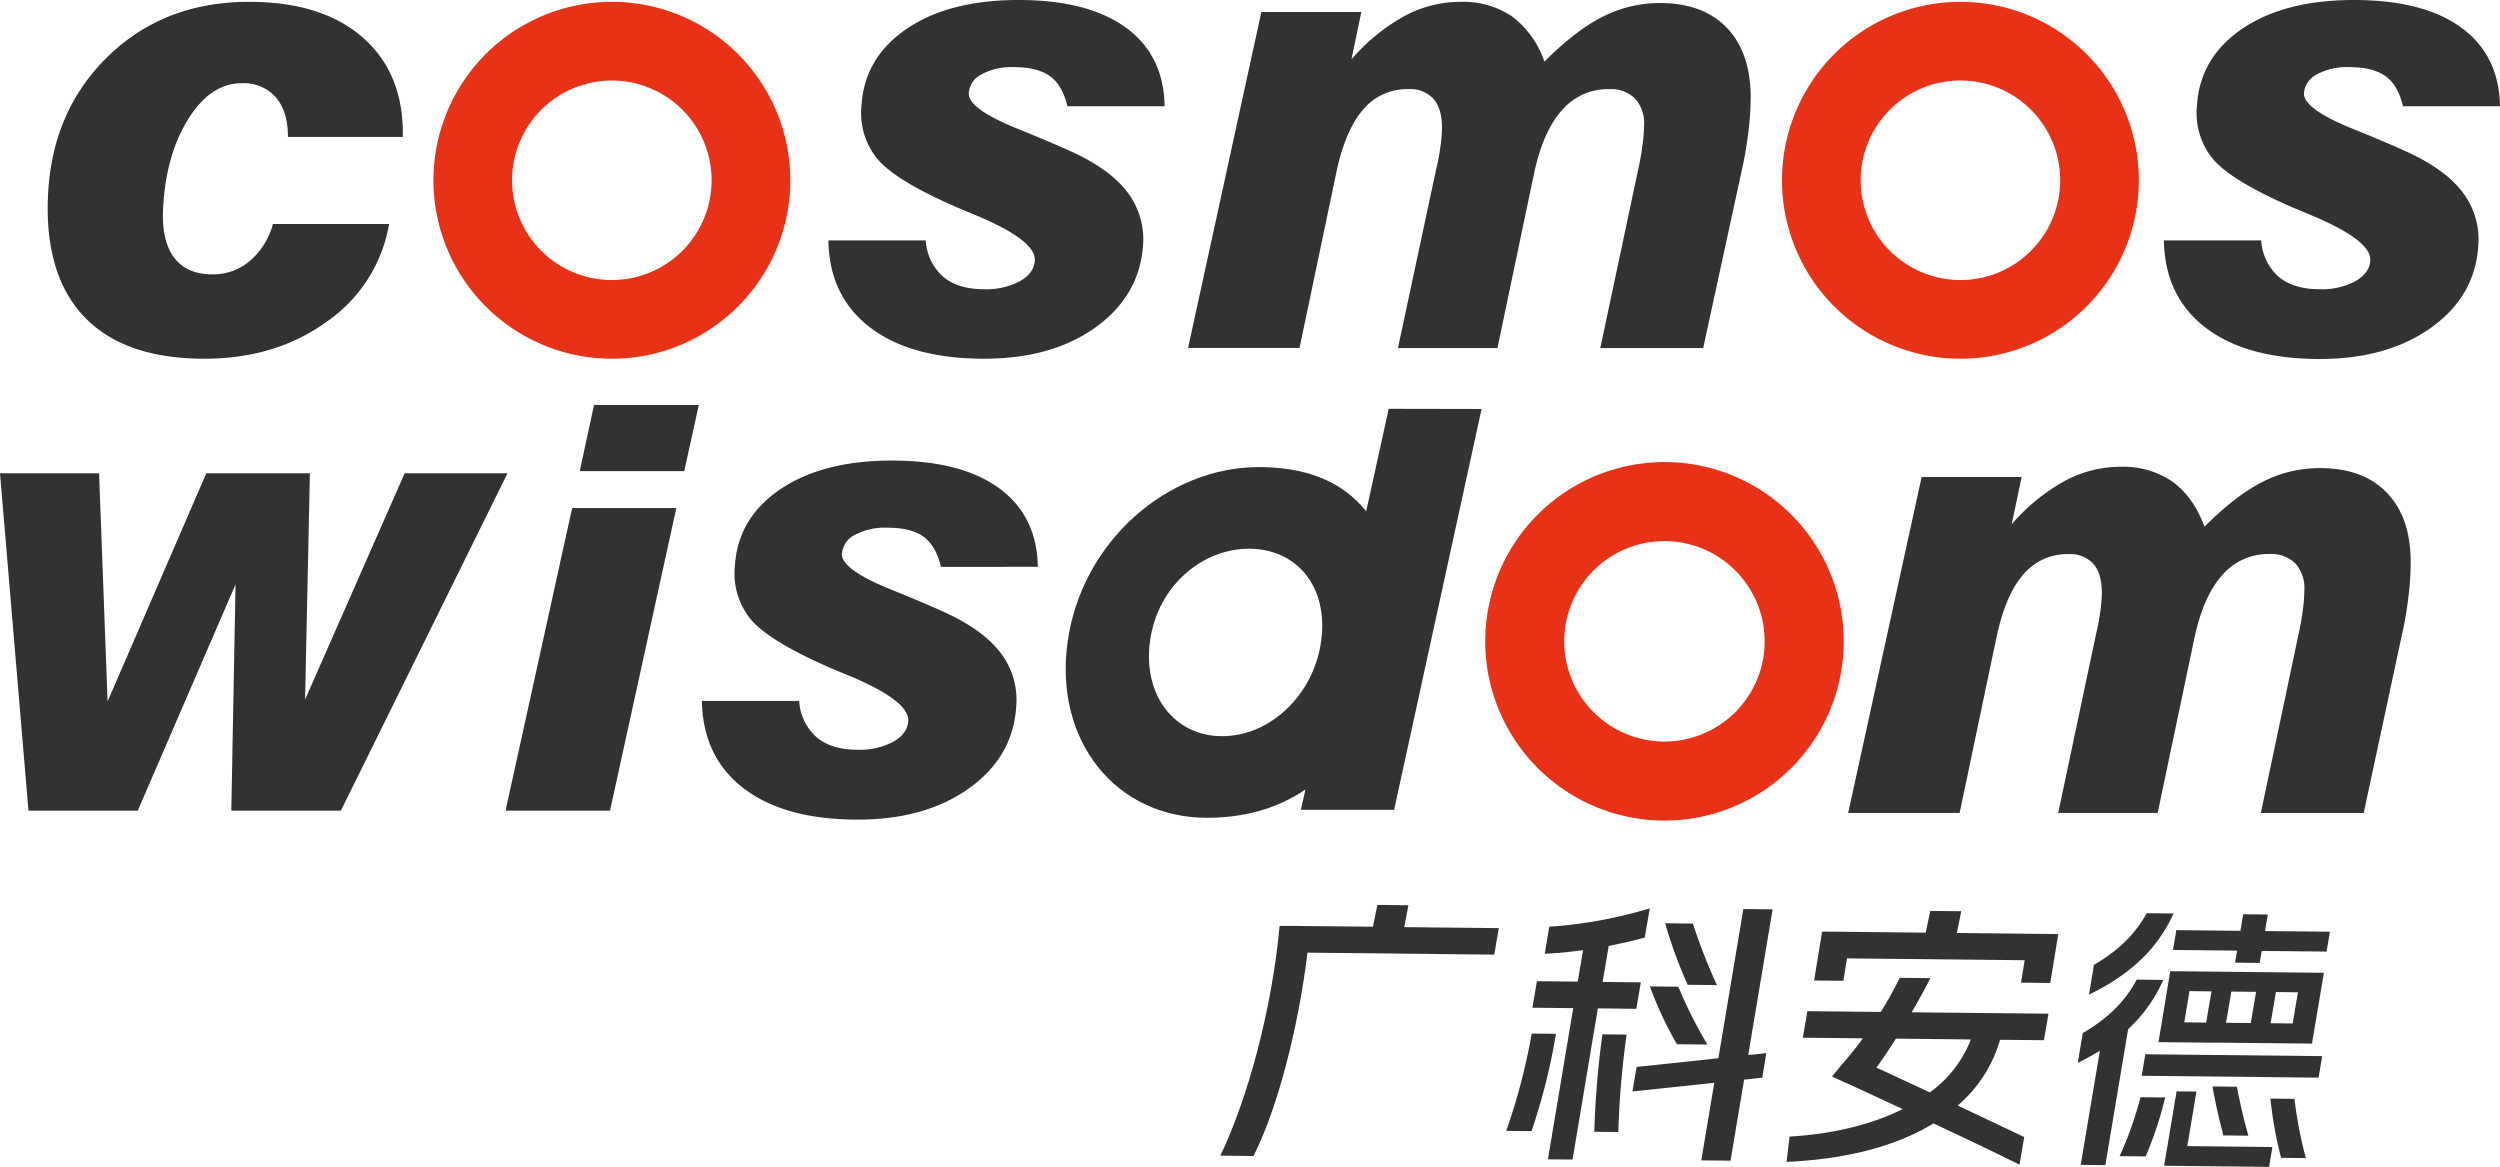
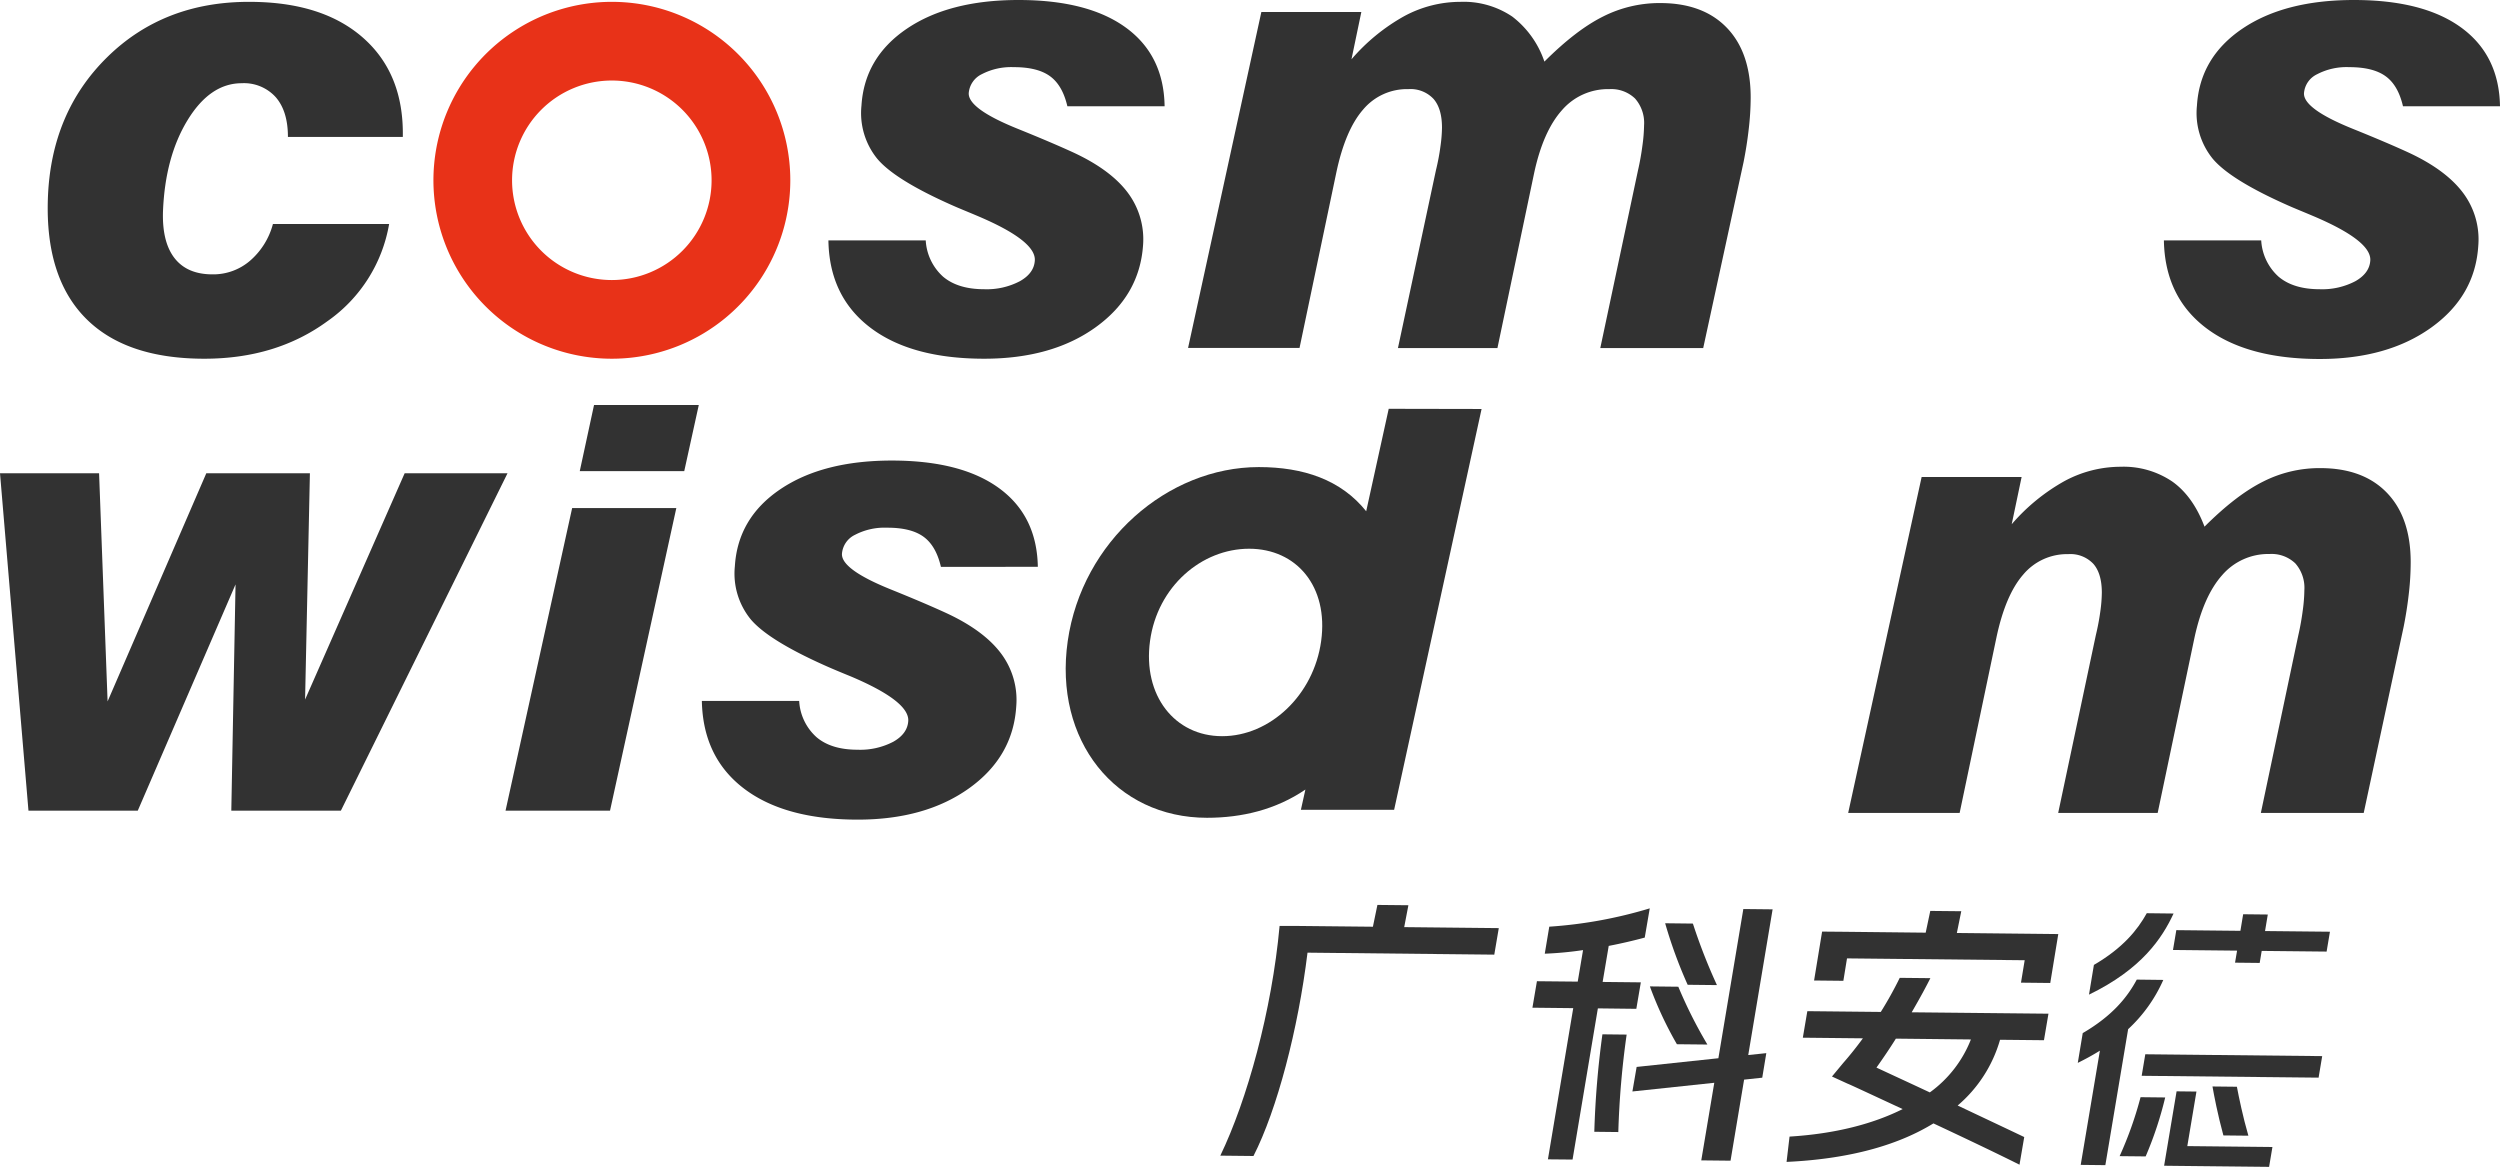
<svg xmlns="http://www.w3.org/2000/svg" viewBox="0 0 555.1 259.09">
  <defs>
    <style>.cls-1{fill:#323232;}.cls-2{fill:#e83218;}</style>
  </defs>
  <g id="图层_2" data-name="图层 2">
    <g id="图层_1-2" data-name="图层 1">
      <polygon class="cls-1" points="387.09 201.84 381.55 234.97 363.4 236.9 362.46 242.35 380.64 240.42 377.75 257.65 384.25 257.72 387.26 239.72 391.29 239.29 392.19 233.84 388.18 234.26 393.59 201.91 387.09 201.84" />
      <path class="cls-1" d="M363.33,224l1-5.88-8.48-.09,1.35-8c2.84-.55,5.57-1.19,8-1.85l1.11-6.49A99.49,99.49,0,0,1,344,205.76l-1,6a78.77,78.77,0,0,0,8.5-.8l-1.18,7-9.06-.09-1,5.88,9.06.1-5.62,33.57,5.47.05,5.62-33.57Z" />
-       <path class="cls-1" d="M340.1,229.49a135.71,135.71,0,0,1-5.66,21.61l5.61.06a133.1,133.1,0,0,0,5.43-21.61Z" />
      <path class="cls-1" d="M381.23,218.73a125.79,125.79,0,0,1-5.34-13.66l-6.16-.07a102.31,102.31,0,0,0,5,13.66Z" />
      <path class="cls-1" d="M379.11,231.93a102.48,102.48,0,0,1-6.46-12.84l-6.31-.07a81.27,81.27,0,0,0,6,12.84Z" />
      <path class="cls-1" d="M354,251.3l5.33.06a192.92,192.92,0,0,1,1.85-21.64l-5.38-.06A201.92,201.92,0,0,0,354,251.3Z" />
      <polygon class="cls-1" points="450.52 207.33 434.5 207.16 435.48 202.33 428.6 202.26 427.58 207.09 411.08 206.91 411.08 206.91 409.16 206.89 407.92 206.88 407.92 206.88 404.58 206.85 402.8 217.71 409.3 217.78 410.11 212.8 449.56 213.21 448.74 218.19 455.24 218.26 457.02 207.4 450.52 207.33 450.52 207.33" />
      <path class="cls-1" d="M312.72,201l-6.88-.07-1,4.84-16.5-.17h0l-4.22,0c-1.72,18.84-7.21,38.66-13.16,51l7.36.08c5.25-10.28,9.93-28.2,12-45.15l41.47.44,1-5.89-21-.22Z" />
      <path class="cls-1" d="M428.62,217.19l-6.8-.07a83,83,0,0,1-4.21,7.57l-16.31-.17-1,5.89,13.34.14c-1.37,1.87-2.84,3.73-4.38,5.48l-2.49,3,3.52,1.61c.11,0,5.35,2.45,12.18,5.62-6.59,3.3-15,5.49-25.12,6.11l-.66,5.62c15-.7,25.4-4.12,32.61-8.55,6.87,3.22,14.15,6.68,19.11,9.17l1.05-6.14c-4.4-2.1-9.65-4.57-14.78-7a30,30,0,0,0,9.41-14.6l9.75.1,1-5.89-30.37-.31C426.44,221.4,427.89,218.66,428.62,217.19Zm9,13.61a26.35,26.35,0,0,1-9.12,11.76c-4.72-2.21-9-4.18-11.85-5.51,1.53-2.16,3-4.33,4.31-6.43Z" />
      <polygon class="cls-1" points="502.93 206.73 503.54 203.06 498.07 203 497.46 206.68 483.23 206.53 482.49 210.93 496.72 211.08 496.27 213.75 501.74 213.81 502.19 211.14 516.6 211.29 517.34 206.88 502.93 206.73" />
      <polygon class="cls-1" points="475.54 238.87 514.82 239.28 515.62 234.5 476.34 234.09 475.54 238.87" />
-       <path class="cls-1" d="M481.87,215.7h0L480,227h0l-.74,4.4,11.34.12,3,0h0l8.37.09h1.53l4.88.06h0l5,.05h0l0-.17L516,216l-34.11-.36Zm4.28,4.37,4.89.06-1.18,6.92L485,227Zm9.3.1,5.49.06-1.18,6.92-5.49-.05Zm13.61,7.08-4.89-.05,1.18-6.93,4.89.06Z" />
      <polygon class="cls-1" points="487.7 242.37 483.29 242.32 480.52 258.84 483.1 258.87 503.83 259.09 504.57 254.68 485.67 254.48 487.7 242.37" />
      <path class="cls-1" d="M475.29,243.62a81.9,81.9,0,0,1-4.65,13.09l5.78.06a80.57,80.57,0,0,0,4.34-13.09Z" />
      <path class="cls-1" d="M496.68,241.3l-5.42-.06c.31,1.8,1.14,6.17,2.42,10.87l5.55.06C498,247.92,497.12,243.62,496.68,241.3Z" />
-       <path class="cls-1" d="M504.12,243.93a87.22,87.22,0,0,0,2.38,13.16l5.49.05A91.8,91.8,0,0,1,509.47,244Z" />
      <path class="cls-1" d="M480.34,217.58l-.07,0-5.82-.07c-2.07,3.86-5.35,8-12,11.88l-1.1,6.61a55.25,55.25,0,0,0,4.91-2.71L462,258.65l5.47.06,5.06-30.19A33.06,33.06,0,0,0,480.34,217.58Z" />
      <path class="cls-1" d="M482.62,202.84l-5.95-.07c-2.08,3.75-5.34,7.75-11.74,11.48l-1.09,6.6C475.57,215.16,480.08,208.31,482.62,202.84Z" />
      <path class="cls-1" d="M60.6,49.74H86.4A33.1,33.1,0,0,1,72.7,71.32q-11.39,8.33-27.32,8.33-17.58,0-26.46-9.09T10.63,44.11Q11.28,25,23.81,12.69T55.36.41q16.22,0,25.28,8t8.8,22H63.93c0-3.75-.86-6.67-2.66-8.78a9.48,9.48,0,0,0-7.6-3.15q-7,0-12,8.16T36.19,46.93q-.22,6.85,2.6,10.43t8.46,3.56a12.51,12.51,0,0,0,8.24-3A16.28,16.28,0,0,0,60.6,49.74Z" />
      <path class="cls-1" d="M183.94,53.38h21.61a11.71,11.71,0,0,0,3.86,8.06q3.3,2.78,9.13,2.78a15.85,15.85,0,0,0,7.93-1.79q3.14-1.78,3.3-4.6.27-4.38-12.7-9.87c-2.36-1-4.21-1.74-5.55-2.34q-12.83-5.68-16.75-10.39a16.09,16.09,0,0,1-3.49-11.77q.66-10.7,10.07-17.08T226.14,0Q241.58,0,250,6.14t8.59,17.46H237q-1.08-4.67-3.87-6.69t-8.08-2A14.1,14.1,0,0,0,218,16.47a5.12,5.12,0,0,0-2.9,4.18q-.21,3.5,11,8,7.42,3,12.23,5.21,8.28,3.84,12.08,8.92a17.24,17.24,0,0,1,3.39,11.73Q253,65.66,243.3,72.65t-24.75,7q-16.26,0-25.34-6.93T183.94,53.38Z" />
      <path class="cls-1" d="M155.84,155.63h21.61a11.63,11.63,0,0,0,3.86,8.06c2.19,1.86,5.23,2.78,9.12,2.78a15.83,15.83,0,0,0,7.93-1.78q3.13-1.78,3.31-4.6.27-4.38-12.71-9.88-3.54-1.44-5.54-2.33-12.82-5.7-16.75-10.39a16.07,16.07,0,0,1-3.5-11.77q.66-10.71,10.08-17.08T198,102.26q15.43,0,23.84,6.14t8.6,17.46H208.92q-1.08-4.67-3.87-6.69t-8.08-2a14.17,14.17,0,0,0-7.12,1.58,5.11,5.11,0,0,0-2.9,4.19q-.22,3.5,11,8,7.43,3,12.24,5.22,8.26,3.84,12.07,8.92a17.16,17.16,0,0,1,3.39,11.73q-.69,11.19-10.42,18.18t-24.75,7q-16.26,0-25.33-6.93T155.84,155.63Z" />
      <path class="cls-1" d="M480.47,53.38h21.61a11.71,11.71,0,0,0,3.86,8.06q3.3,2.78,9.13,2.78A15.85,15.85,0,0,0,523,62.43c2.08-1.19,3.19-2.72,3.3-4.6q.27-4.38-12.7-9.87c-2.36-1-4.21-1.74-5.55-2.34q-12.82-5.68-16.75-10.39a16.09,16.09,0,0,1-3.49-11.77q.66-10.7,10.07-17.08T522.67,0q15.44,0,23.84,6.14T555.1,23.6H533.56c-.72-3.11-2-5.34-3.88-6.69s-4.55-2-8.07-2a14.1,14.1,0,0,0-7.13,1.58,5.1,5.1,0,0,0-2.9,4.18q-.21,3.5,11,8,7.43,3,12.23,5.21,8.26,3.84,12.07,8.92a17.19,17.19,0,0,1,3.4,11.73q-.69,11.19-10.42,18.18t-24.75,7q-16.26,0-25.34-6.93T480.47,53.38Z" />
      <path class="cls-2" d="M135.87.41A39.62,39.62,0,1,0,175.48,40,39.62,39.62,0,0,0,135.87.41Zm0,61.77A22.15,22.15,0,1,1,158,40,22.15,22.15,0,0,1,135.87,62.18Z" />
-       <path class="cls-2" d="M435.29.41A39.62,39.62,0,1,0,474.91,40,39.62,39.62,0,0,0,435.29.41Zm0,61.77A22.15,22.15,0,1,1,457.44,40,22.15,22.15,0,0,1,435.29,62.18Z" />
-       <path class="cls-1" d="M6.32,180,0,105.08H22l1.89,50.66,21.92-50.66h23l-1.07,50.25,22.11-50.25h22.84L75.69,180H51.36l.94-50.24L30.59,180Z" />
+       <path class="cls-1" d="M6.32,180,0,105.08H22l1.89,50.66,21.92-50.66h23l-1.07,50.25,22.11-50.25h22.84L75.69,180H51.36l.94-50.24L30.59,180" />
      <polygon class="cls-1" points="112.25 180 127.04 112.81 150.17 112.81 135.45 180 112.25 180" />
      <polygon class="cls-1" points="128.73 104.61 131.9 89.92 155.16 89.92 151.93 104.61 128.73 104.61" />
-       <path class="cls-2" d="M369.58,102.6a39.8,39.8,0,1,0,39.8,39.8A39.8,39.8,0,0,0,369.58,102.6Zm0,62.05a22.25,22.25,0,1,1,22.24-22.25A22.25,22.25,0,0,1,369.58,164.65Z" />
      <path class="cls-1" d="M383.43,6.17Q378.15.68,368.62.68a27.78,27.78,0,0,0-12.7,3q-6,3-13,10a21.06,21.06,0,0,0-7.14-10A19.32,19.32,0,0,0,324.23.41,26.22,26.22,0,0,0,311.77,3.6a43.09,43.09,0,0,0-11.69,9.57l2.19-10.5h-22.2L263.8,77.25h24.75l8.16-38.9q2-9.47,5.94-14a12.7,12.7,0,0,1,10.05-4.56,7,7,0,0,1,5.59,2.16q1.89,2.16,1.89,6.41a32.37,32.37,0,0,1-.35,4.19q-.33,2.53-1,5.28l-8.43,39.45h22.09l8.16-38.9q2-9.26,6.18-13.93a13.49,13.49,0,0,1,10.49-4.66,7.62,7.62,0,0,1,5.73,2.09,8.2,8.2,0,0,1,2,5.94,36,36,0,0,1-.35,4.39c-.23,1.78-.55,3.66-1,5.62l-8.37,39.45h22.85L387.14,36c.5-2.51.89-5,1.16-7.44a61,61,0,0,0,.42-6.9Q388.72,11.67,383.43,6.17Z" />
      <path class="cls-1" d="M530,109.43q-5.28-5.49-14.82-5.49a27.65,27.65,0,0,0-12.69,3q-6,3-13,10-2.54-6.72-7.13-10a19.29,19.29,0,0,0-11.53-3.3,26.27,26.27,0,0,0-12.45,3.19,43.27,43.27,0,0,0-11.7,9.57l2.2-10.49h-22.2L410.37,180.5h24.75l8.16-38.9q2-9.47,5.94-14a12.69,12.69,0,0,1,10-4.56,7,7,0,0,1,5.59,2.16c1.26,1.44,1.88,3.58,1.88,6.42a32.1,32.1,0,0,1-.34,4.18q-.34,2.53-1,5.28L457,180.5h22.09l8.17-38.9q2-9.25,6.17-13.92a13.52,13.52,0,0,1,10.5-4.67,7.62,7.62,0,0,1,5.73,2.09,8.21,8.21,0,0,1,2,5.94,35.65,35.65,0,0,1-.34,4.39c-.23,1.78-.55,3.66-1,5.62L502,180.5h22.84l8.86-41.3c.5-2.51.89-5,1.16-7.44a60.83,60.83,0,0,0,.41-6.9Q535.28,114.92,530,109.43Z" />
      <path class="cls-1" d="M308.35,90.77l-5,22.75c-5.6-7-13.95-9.81-23.84-9.81-20.26,0-39.25,16.49-42.43,38.62s10.67,39.25,30.92,39.25c7.74,0,15.29-1.8,21.85-6.27l-1,4.5h20.7l19.42-89Zm-37,72.69c-10.49,0-17.65-9-16-21.13s11.48-20.49,22-20.49,17.66,8.37,16,20.49S281.89,163.46,271.4,163.46Z" />
    </g>
  </g>
</svg>